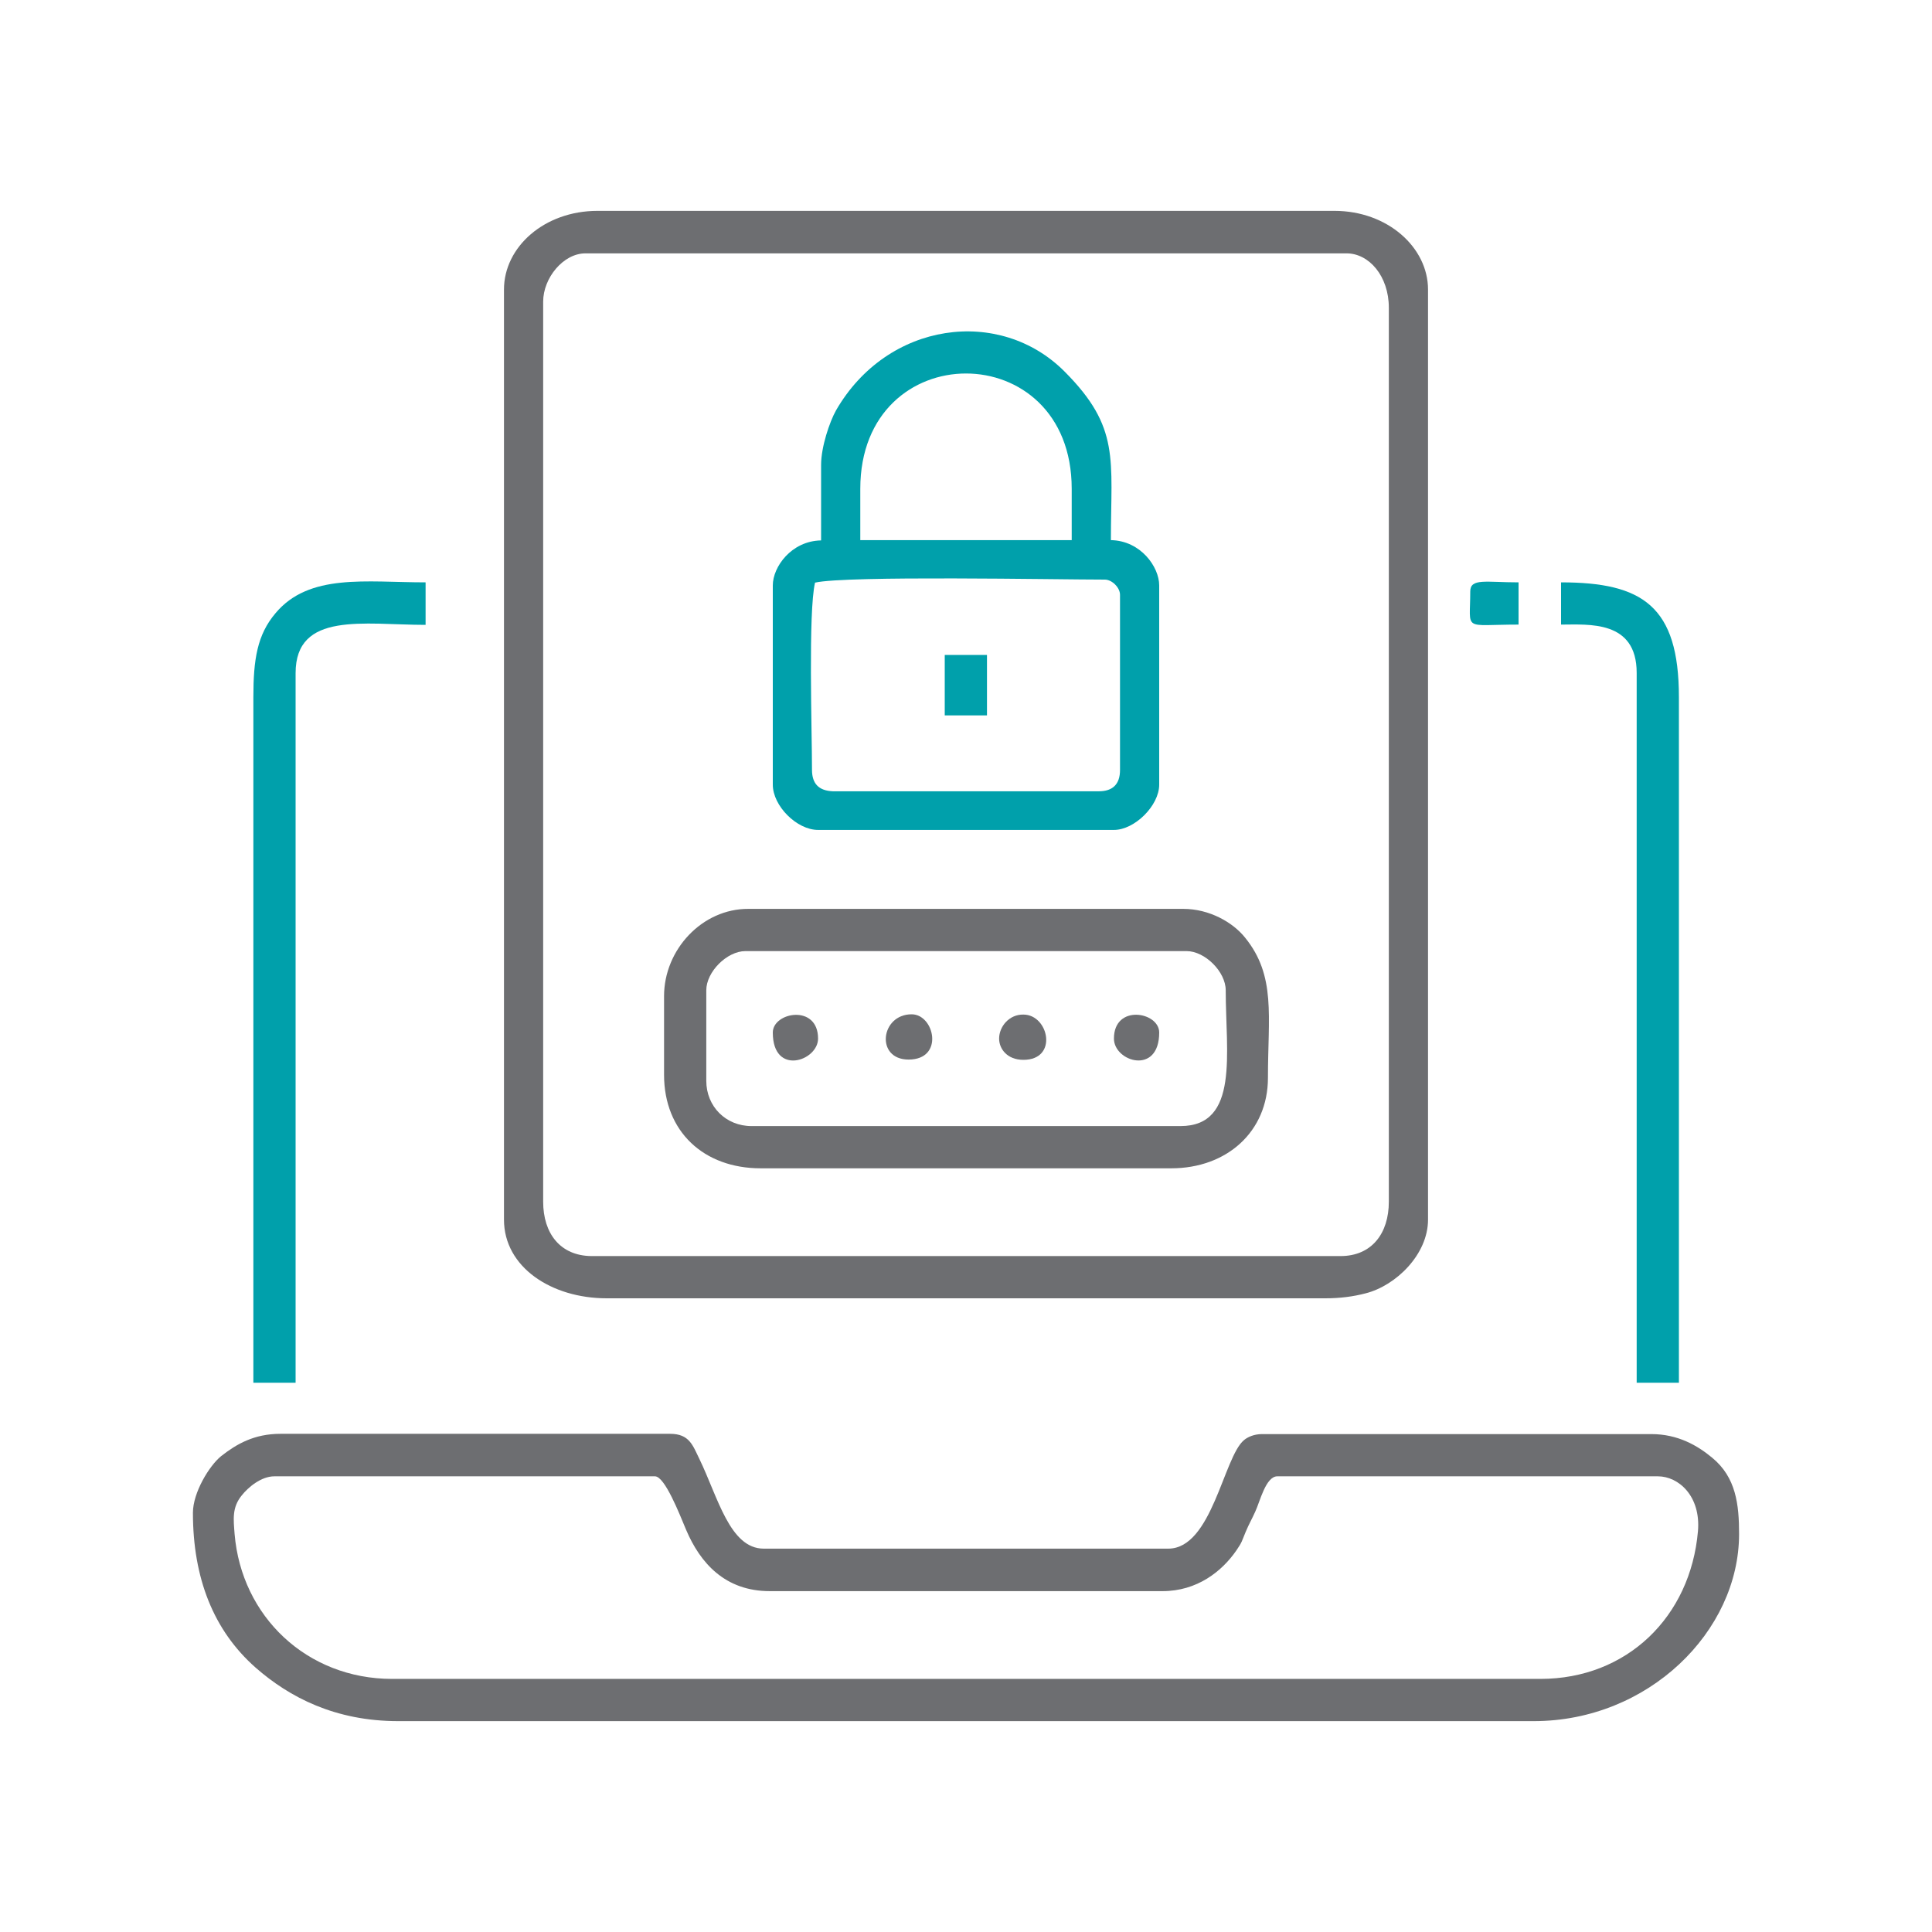
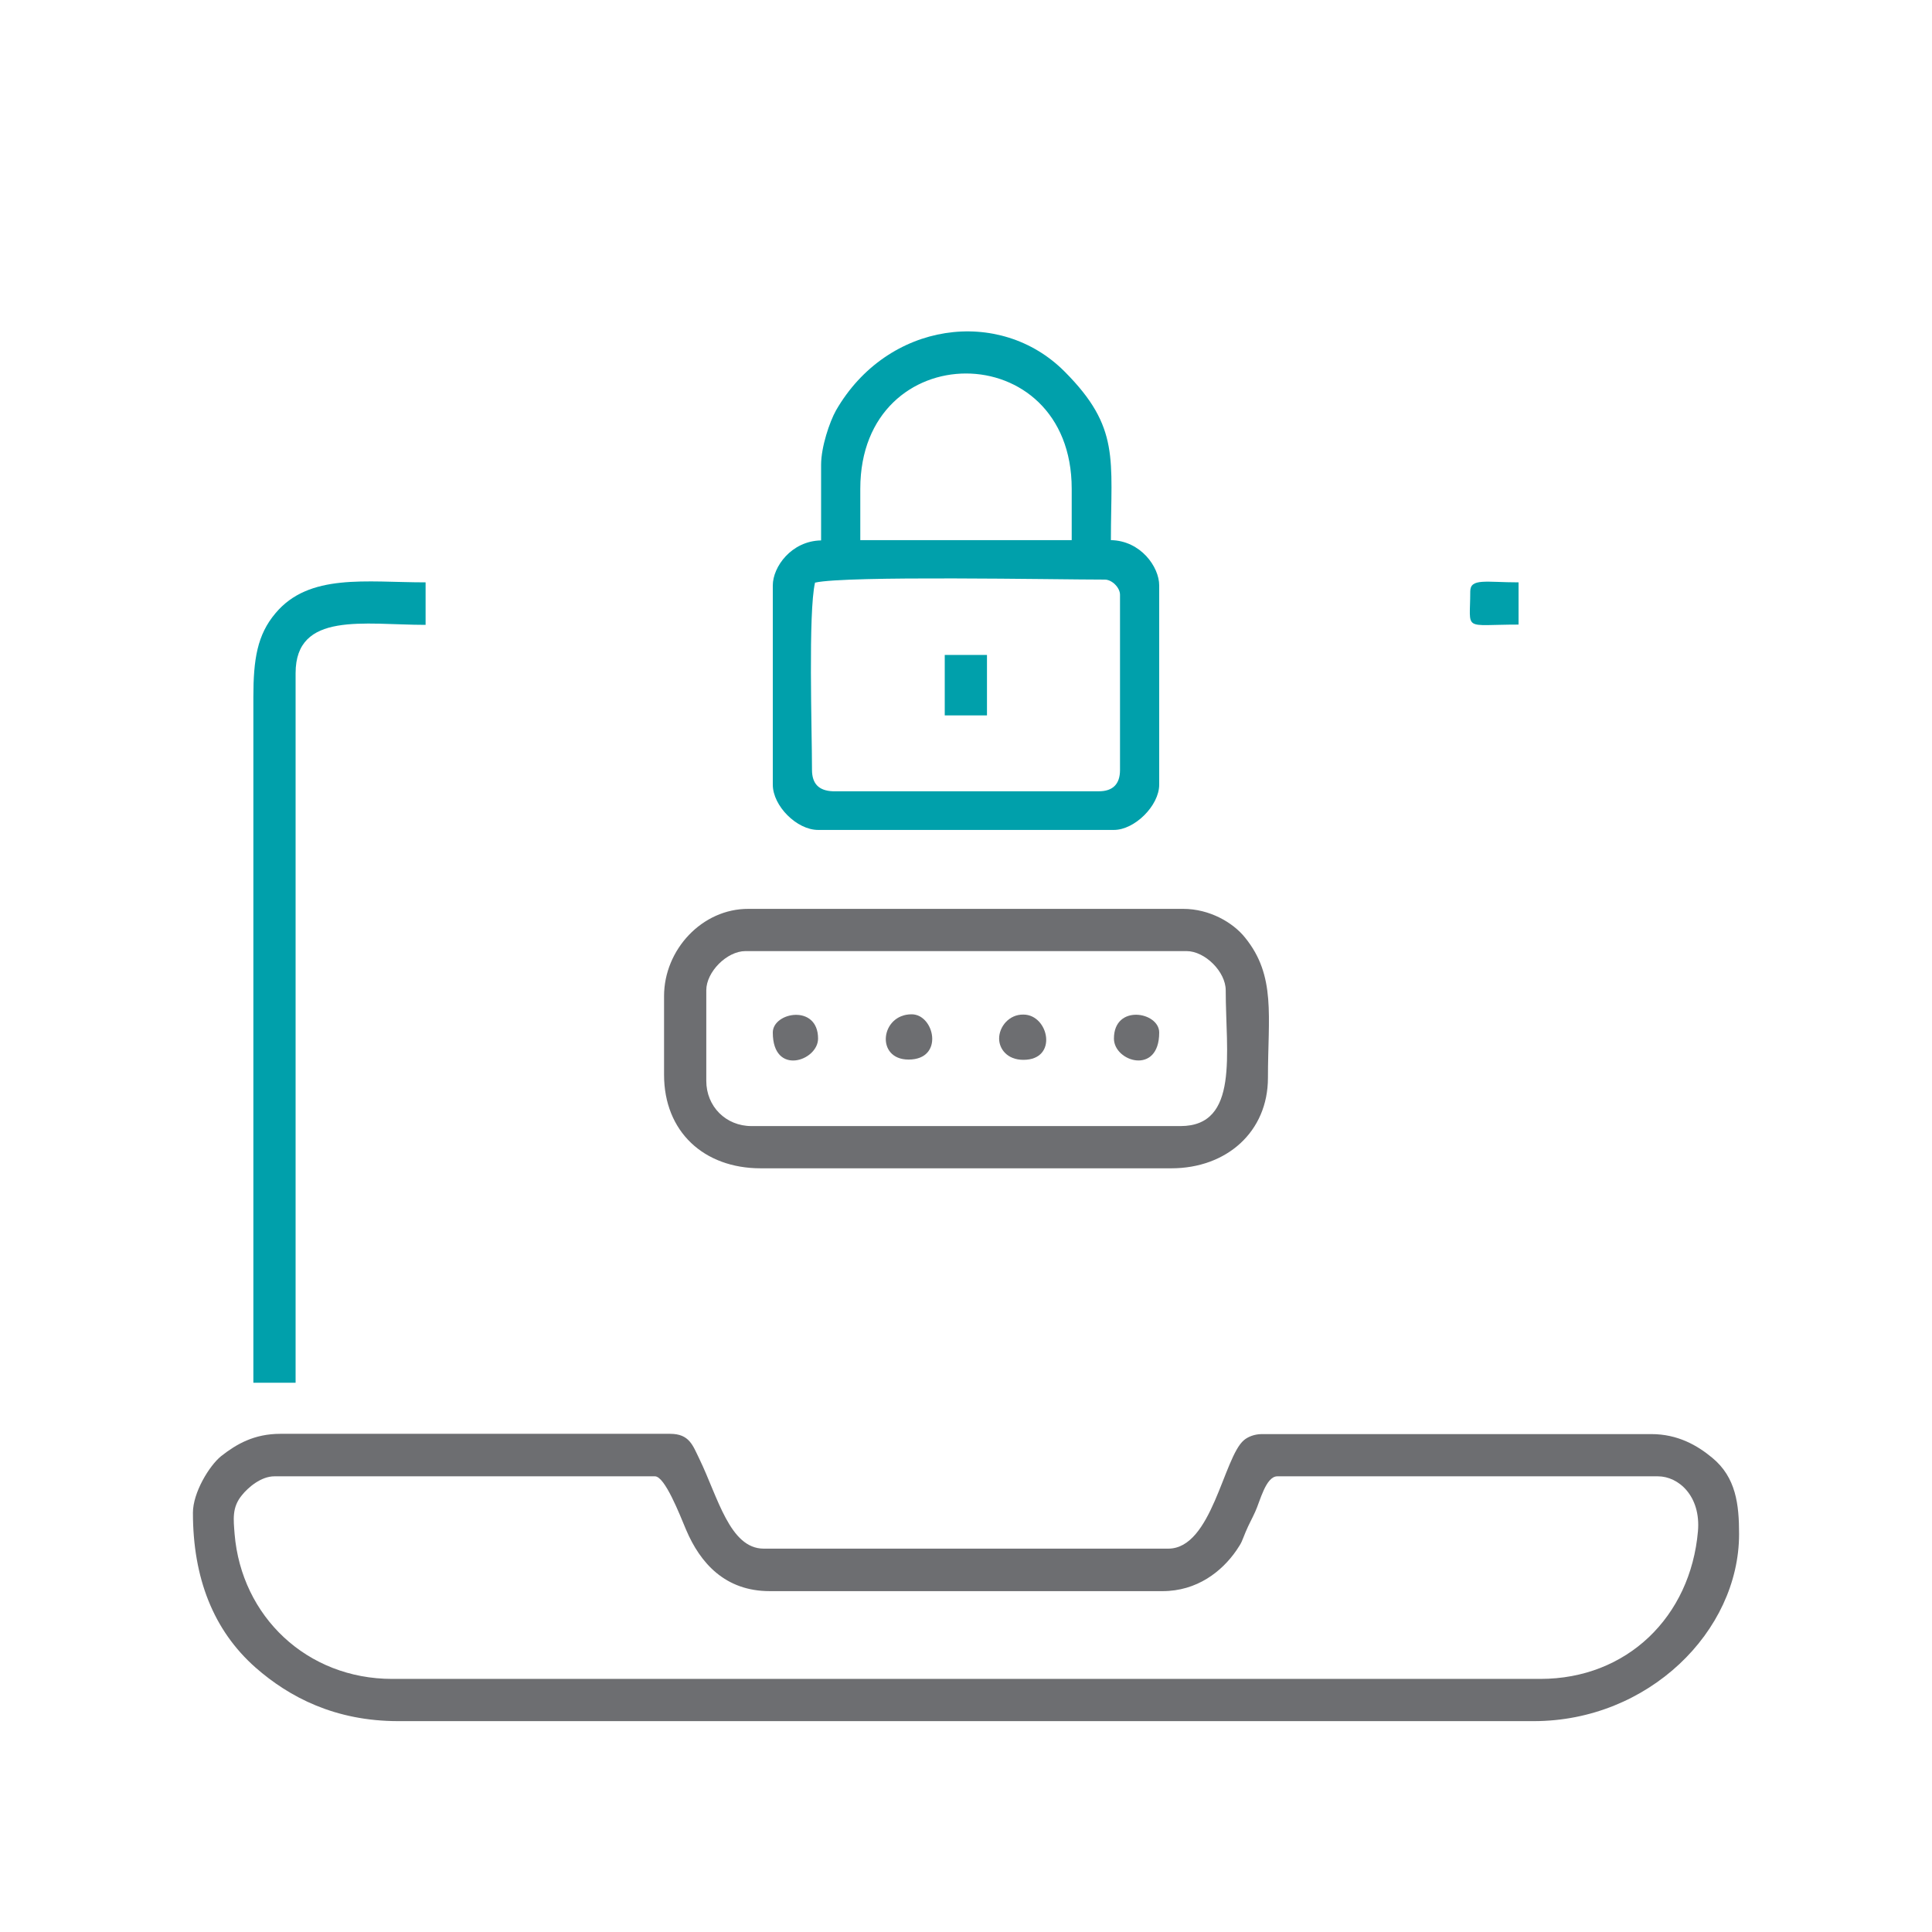
<svg xmlns="http://www.w3.org/2000/svg" version="1.1" id="Layer_1" x="0px" y="0px" viewBox="0 0 70 70" style="enable-background:new 0 0 70 70;" xml:space="preserve">
  <style type="text/css">
	.st0{fill-rule:evenodd;clip-rule:evenodd;fill:#6D6E71;}
	.st1{fill-rule:evenodd;clip-rule:evenodd;fill:#00A0AB;}
</style>
-   <path class="st0" d="M18.26,10.49v33.7c0,1.72,1.72,2.85,3.72,2.85h26.04c0.53,0,1-0.06,1.46-0.18c1.1-0.28,2.26-1.41,2.26-2.67  v-33.7c0-1.52-1.46-2.85-3.39-2.85h-26.7C19.72,7.64,18.26,8.95,18.26,10.49 M19.68,43.54V10.93c0-0.86,0.73-1.75,1.53-1.75h27.58  c0.81,0,1.53,0.82,1.53,1.97v32.39c0,1.15-0.62,1.97-1.75,1.97H21.43C20.3,45.5,19.68,44.69,19.68,43.54z" />
  <path class="st0" d="M6.99,54.81c0,2.36,0.74,4.26,2.27,5.61c1.23,1.08,2.89,1.94,5.17,1.94h41.14c4.15,0,7.44-3.25,7.44-6.78  c0-1.07-0.11-2.05-0.97-2.76c-0.54-0.45-1.25-0.86-2.21-0.86H45.72c-0.27,0-0.51,0.1-0.65,0.22c-0.74,0.62-1.16,3.93-2.74,3.93  H27.67c-1.23,0-1.66-1.87-2.33-3.25c-0.24-0.49-0.36-0.91-1.06-0.91H10.16c-0.95,0-1.59,0.37-2.15,0.81  C7.58,53.11,6.99,54.08,6.99,54.81 M9.94,53.49h13.79c0.36,0,0.89,1.37,1.13,1.94c0.51,1.2,1.41,2.22,3.03,2.22h14.23  c1.25,0,2.15-0.71,2.68-1.48c0.21-0.31,0.18-0.3,0.33-0.66c0.13-0.31,0.22-0.45,0.35-0.74c0.17-0.36,0.38-1.28,0.8-1.28h13.79  c0.75,0,1.56,0.72,1.45,1.99c-0.27,3.1-2.57,5.35-5.71,5.35H14.21c-3.09,0-5.46-2.26-5.71-5.25c-0.04-0.53-0.1-0.96,0.26-1.4  C8.99,53.89,9.46,53.49,9.94,53.49z" />
  <path class="st1" d="M29.75,16.84v2.74C28.67,19.6,28,20.54,28,21.21v7.22c0,0.77,0.87,1.64,1.64,1.64h10.72  c0.75,0,1.64-0.88,1.64-1.64v-7.22c0-0.67-0.67-1.62-1.75-1.64c0-2.94,0.34-4.08-1.67-6.1c-2.35-2.37-6.43-1.83-8.29,1.4  C30.06,15.28,29.75,16.19,29.75,16.84 M31.17,17.71c0-5.57,7.66-5.57,7.66,0v1.86h-7.66V17.71z M29.42,27.89  c0-1.41-0.14-5.7,0.11-6.78c1.14-0.26,8.73-0.11,10.5-0.11c0.26,0,0.55,0.29,0.55,0.55v6.35c0,0.51-0.26,0.77-0.77,0.77h-9.63  C29.67,28.65,29.42,28.4,29.42,27.89z" />
  <path class="st0" d="M24.06,36.09v2.85c0,2.06,1.44,3.39,3.5,3.39h14.88c2,0,3.5-1.32,3.5-3.28c0-2.23,0.3-3.69-0.83-5.08  c-0.44-0.55-1.29-1.04-2.24-1.04H27.12C25.44,32.92,24.06,34.41,24.06,36.09 M25.59,39.16v-3.28c0-0.67,0.75-1.42,1.42-1.42h15.98  c0.67,0,1.42,0.75,1.42,1.42c0,2.26,0.5,4.92-1.64,4.92H27.23C26.3,40.8,25.59,40.09,25.59,39.16z" />
  <path class="st1" d="M9.18,25.26V50.1h1.53V24.39c0-2.25,2.48-1.75,4.71-1.75V21.1c-2.16,0-4.22-0.34-5.44,1.12  C9.32,23,9.18,23.89,9.18,25.26" />
-   <path class="st1" d="M56.56,22.63c1,0,2.74-0.17,2.74,1.75V50.1h1.53V25.26c0-3.3-1.32-4.16-4.27-4.16V22.63z" />
  <rect x="34.23" y="23.73" class="st1" width="1.53" height="2.19" />
  <path class="st1" d="M53.27,21.43c0,1.47-0.3,1.2,1.75,1.2V21.1C53.84,21.1,53.27,20.94,53.27,21.43" />
  <path class="st0" d="M36.2,37.63c0,0.37,0.29,0.77,0.88,0.77c1.27,0,0.92-1.64,0-1.64C36.56,36.75,36.2,37.2,36.2,37.63" />
  <path class="st0" d="M32.92,38.39c1.3,0,0.94-1.64,0.11-1.64C31.9,36.75,31.71,38.39,32.92,38.39" />
  <path class="st0" d="M40.36,37.63c0,0.84,1.64,1.34,1.64-0.22C42,36.66,40.36,36.37,40.36,37.63" />
  <path class="st0" d="M28,37.41c0,1.59,1.64,1.03,1.64,0.22C29.64,36.37,28,36.67,28,37.41" />
</svg>